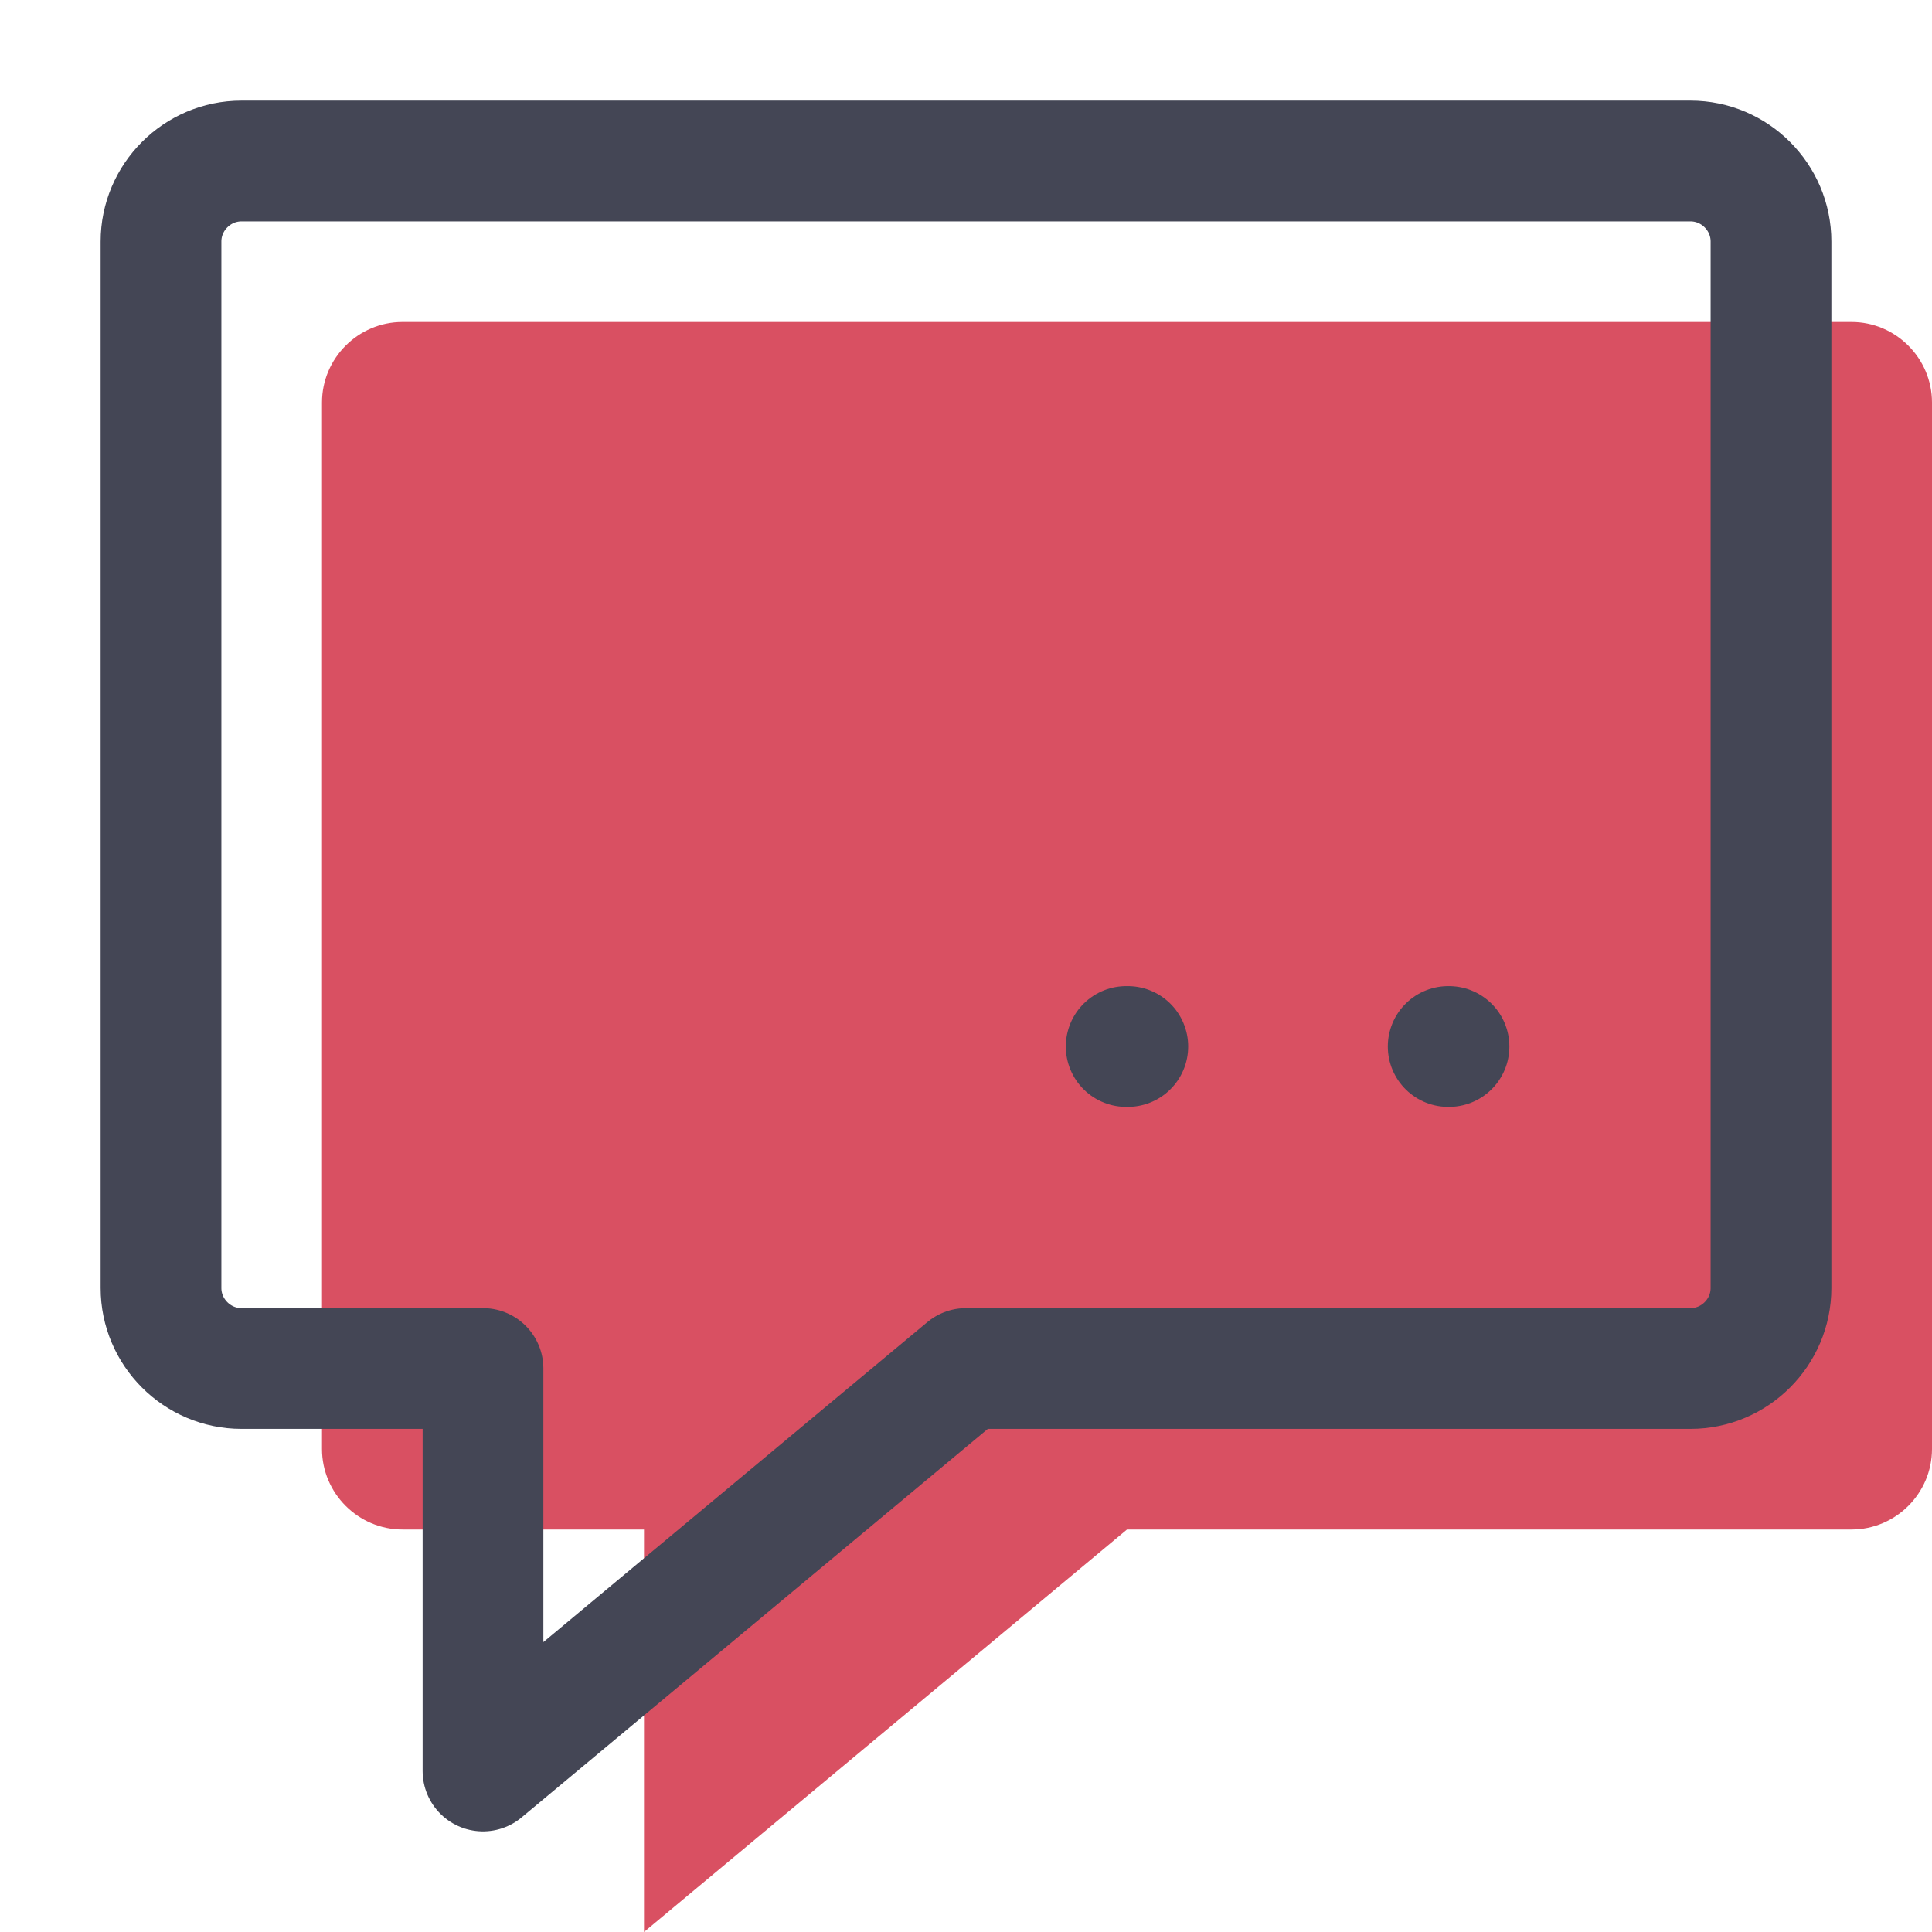
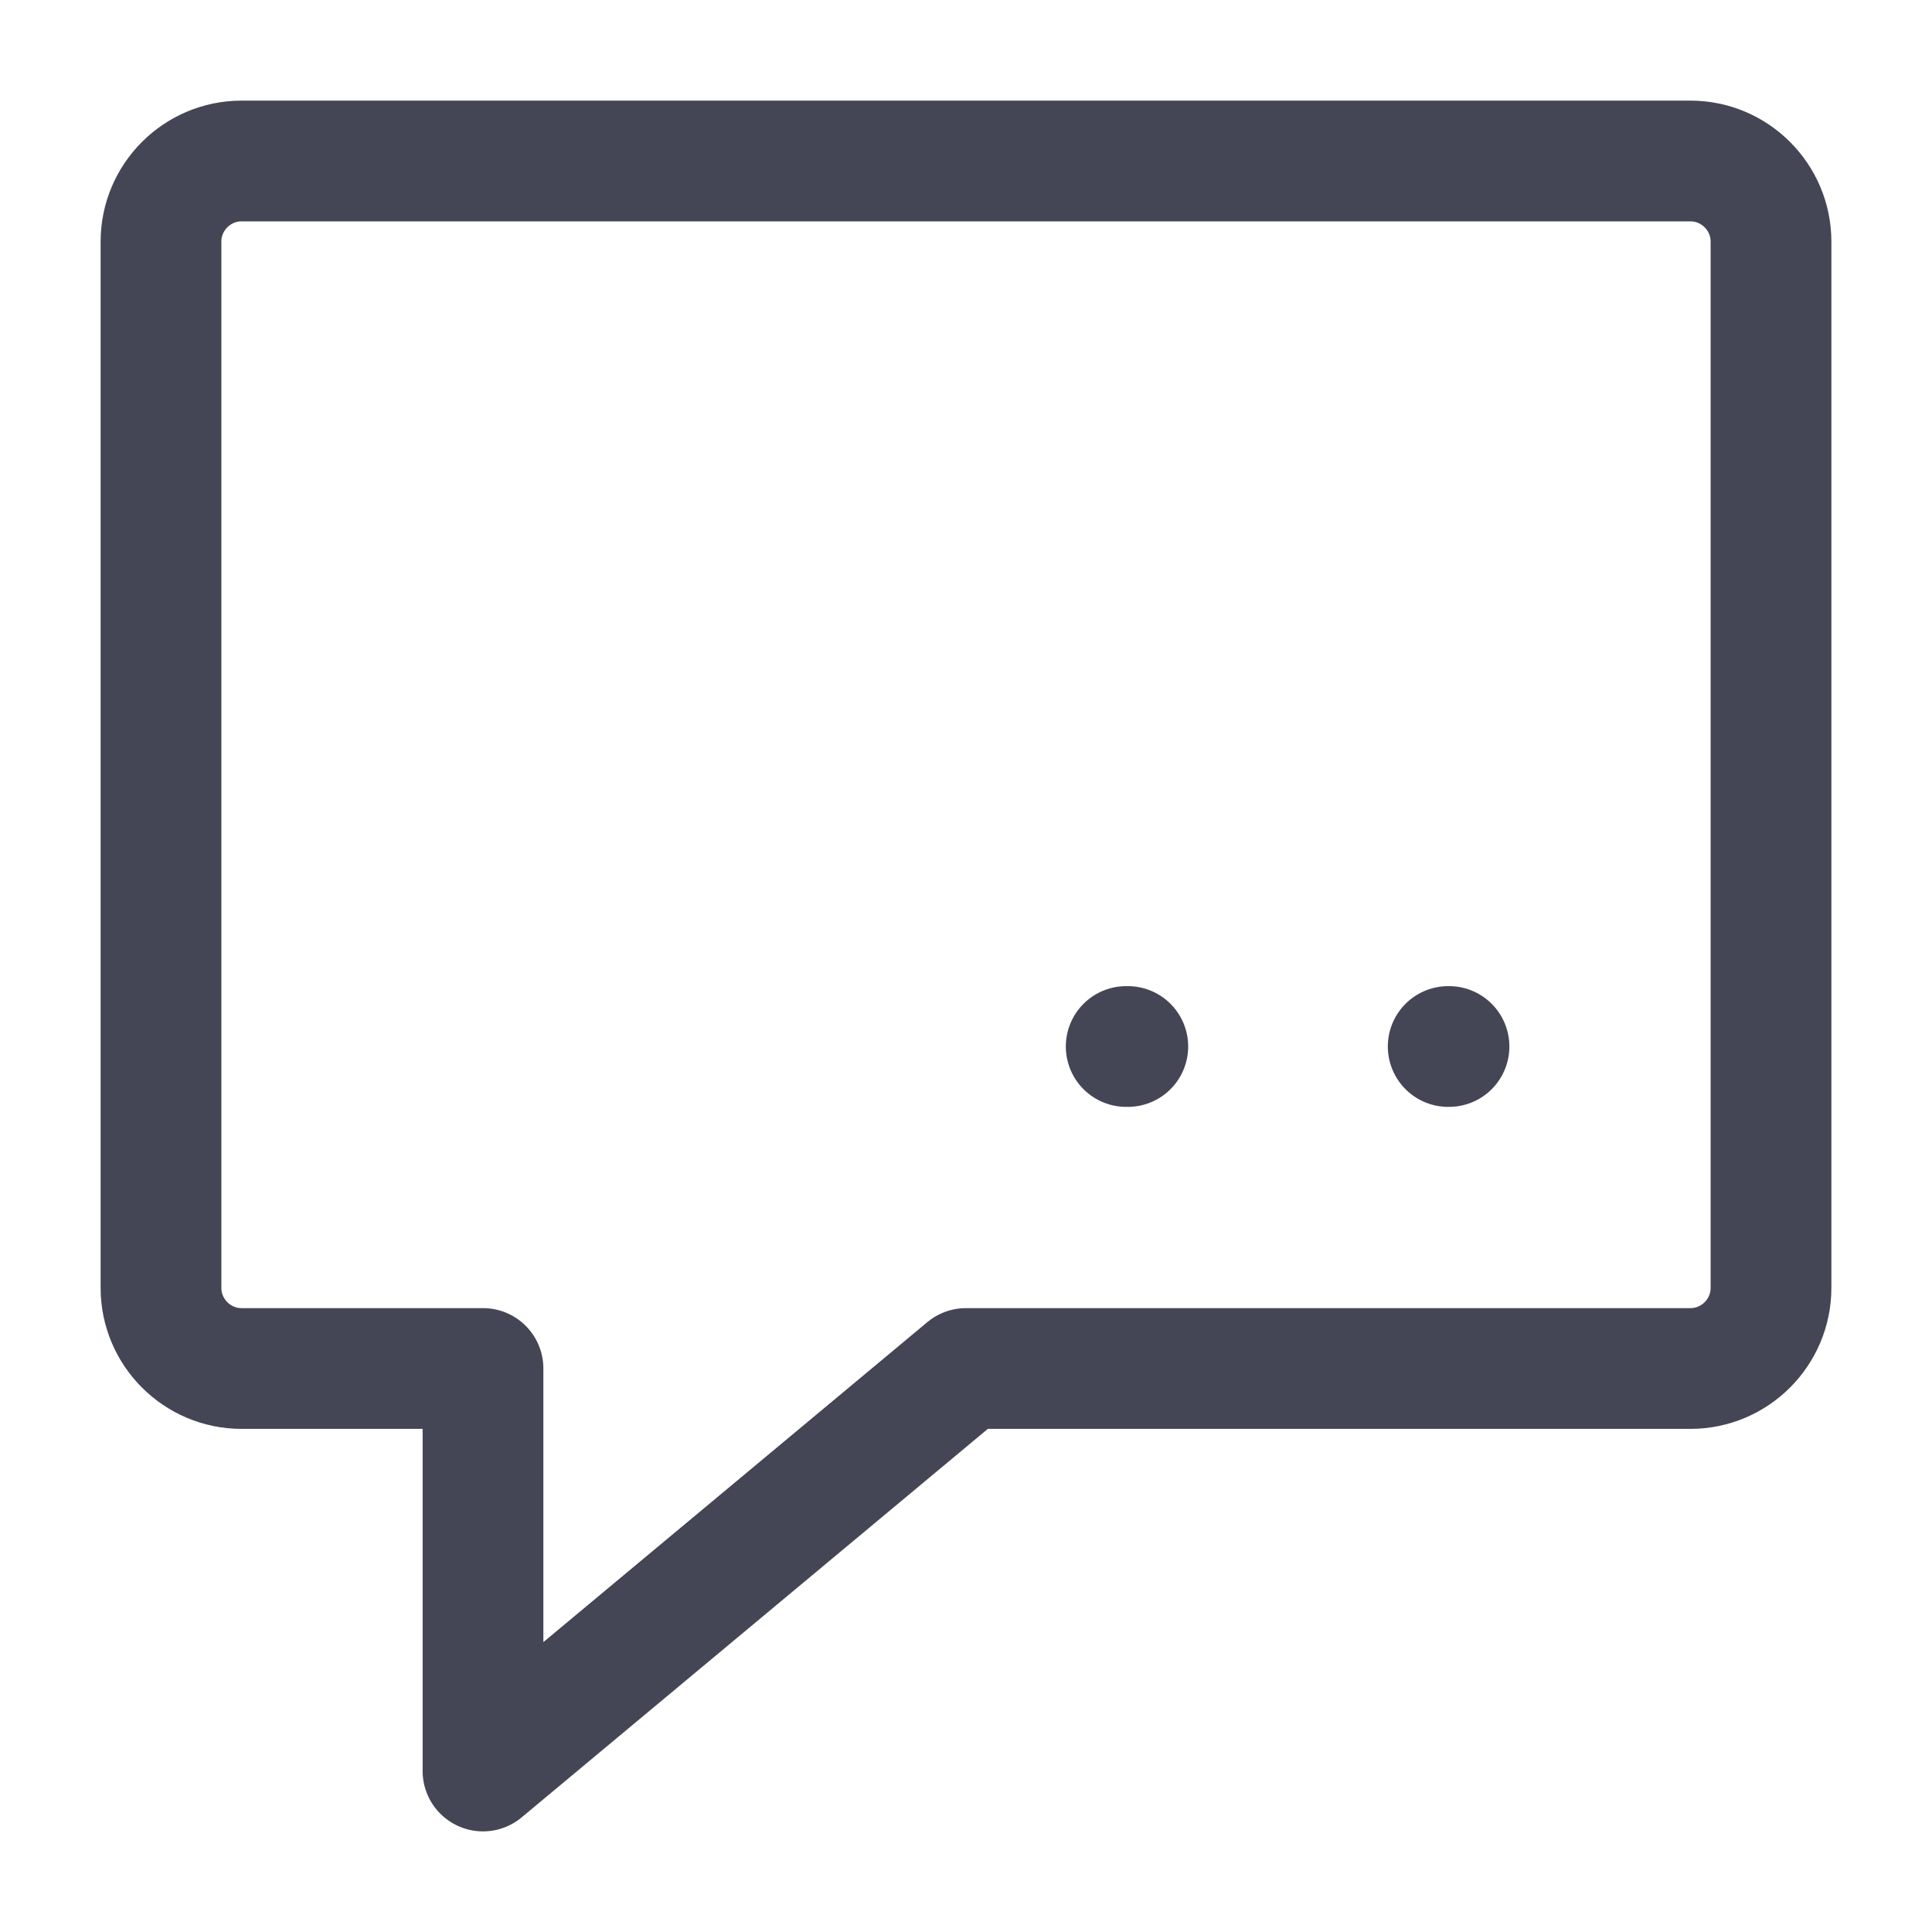
<svg xmlns="http://www.w3.org/2000/svg" width="32" height="32" viewBox="0 0 24 24" fill="none" data-reactroot="">
-   <path stroke-linejoin="round" stroke-linecap="round" stroke-miterlimit="10" stroke-width="0" stroke="#444655" fill="#d95062" d="M2 3V16C2 16.55 2.45 17 3 17H6V22L12 17H21C21.55 17 22 16.55 22 16V3C22 2.45 21.55 2 21 2H3C2.45 2 2 2.45 2 3Z" transform="translate(2,2)" />
  <path stroke-linejoin="round" stroke-linecap="round" stroke-miterlimit="10" stroke-width="1.5" stroke="#444655" fill="none" d="M2 3V16C2 16.55 2.45 17 3 17H6V22L12 17H21C21.55 17 22 16.55 22 16V3C22 2.45 21.55 2 21 2H3C2.45 2 2 2.45 2 3Z" />
  <path stroke-linejoin="round" stroke-linecap="round" stroke-miterlimit="10" stroke-width="1.5" stroke="#444655" d="M17.99 13H18" />
  <path stroke-linejoin="round" stroke-linecap="round" stroke-miterlimit="10" stroke-width="1.5" stroke="#444655" d="M13.99 13H14.01" />
</svg>